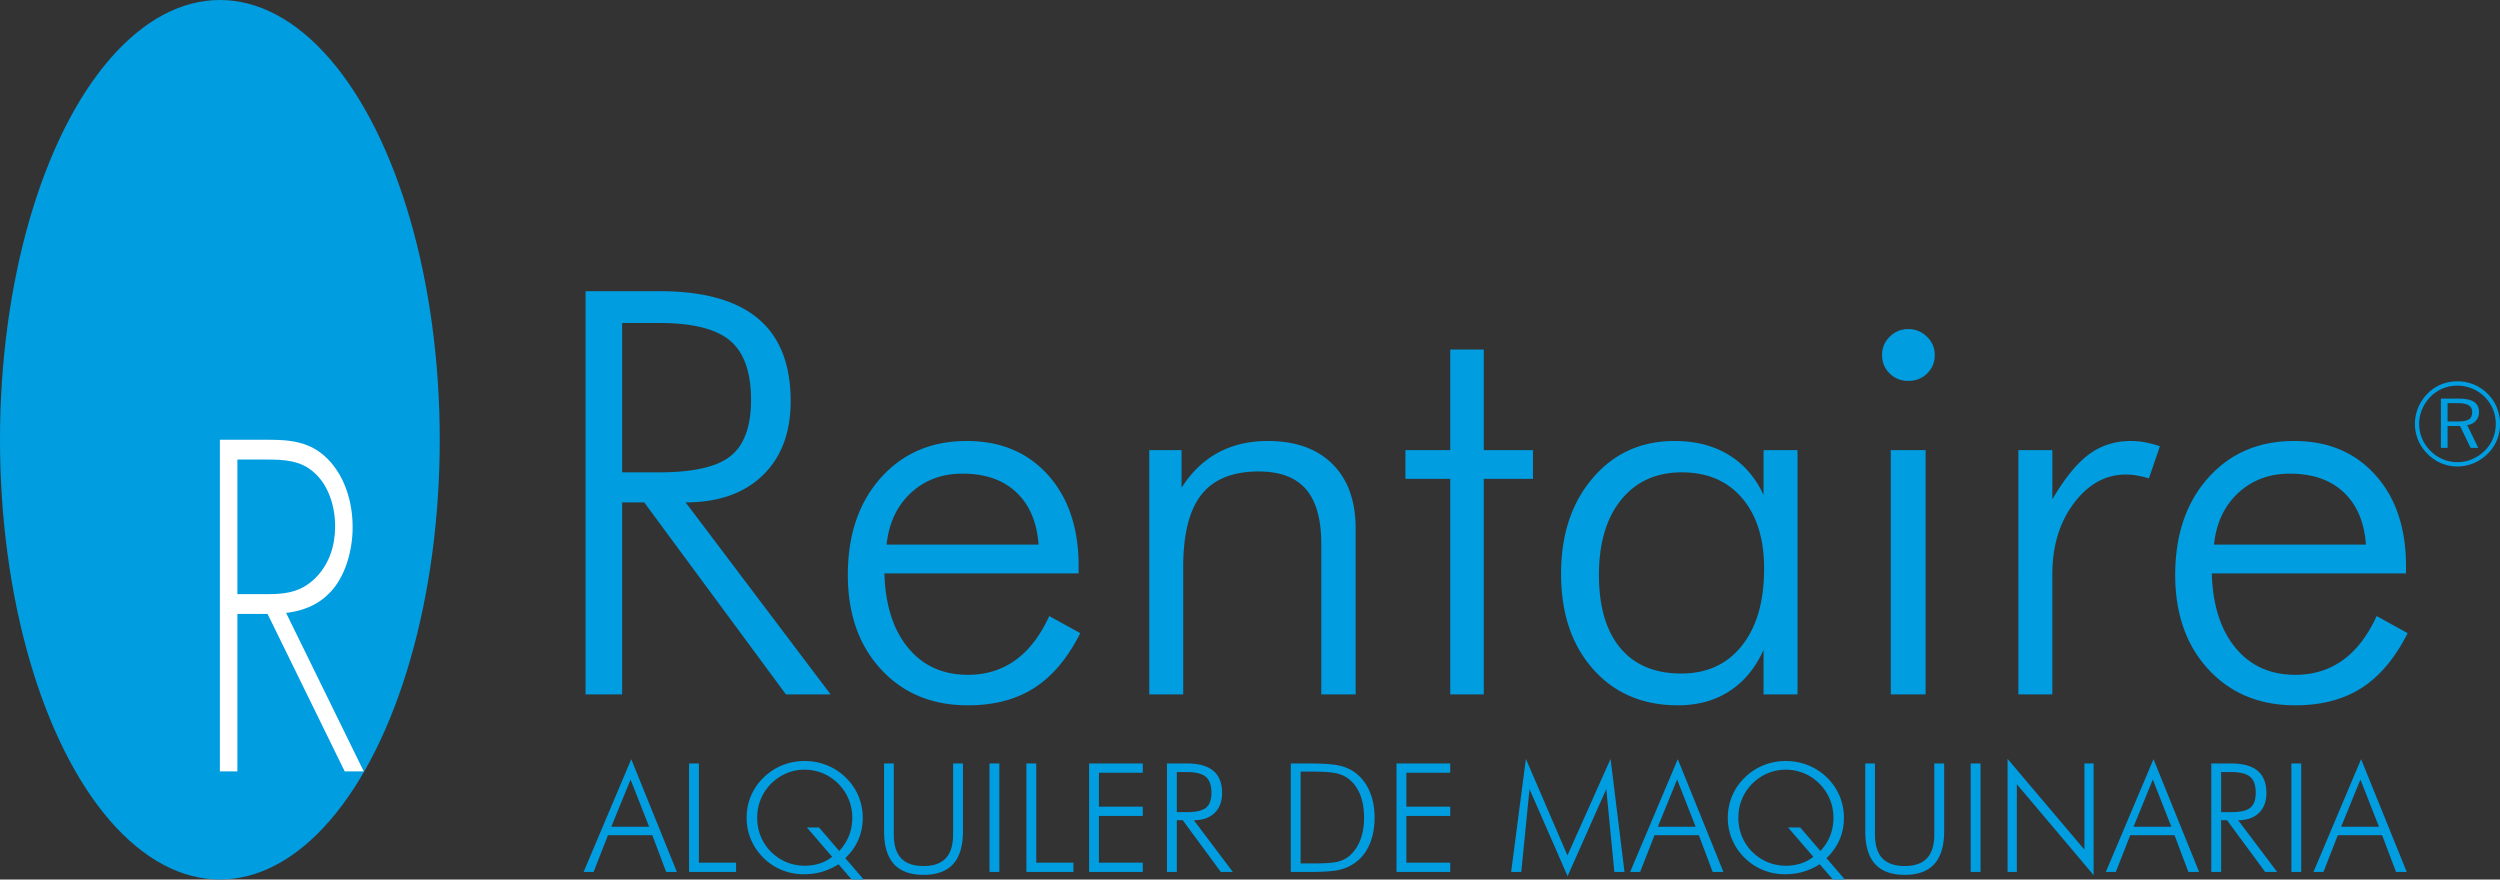
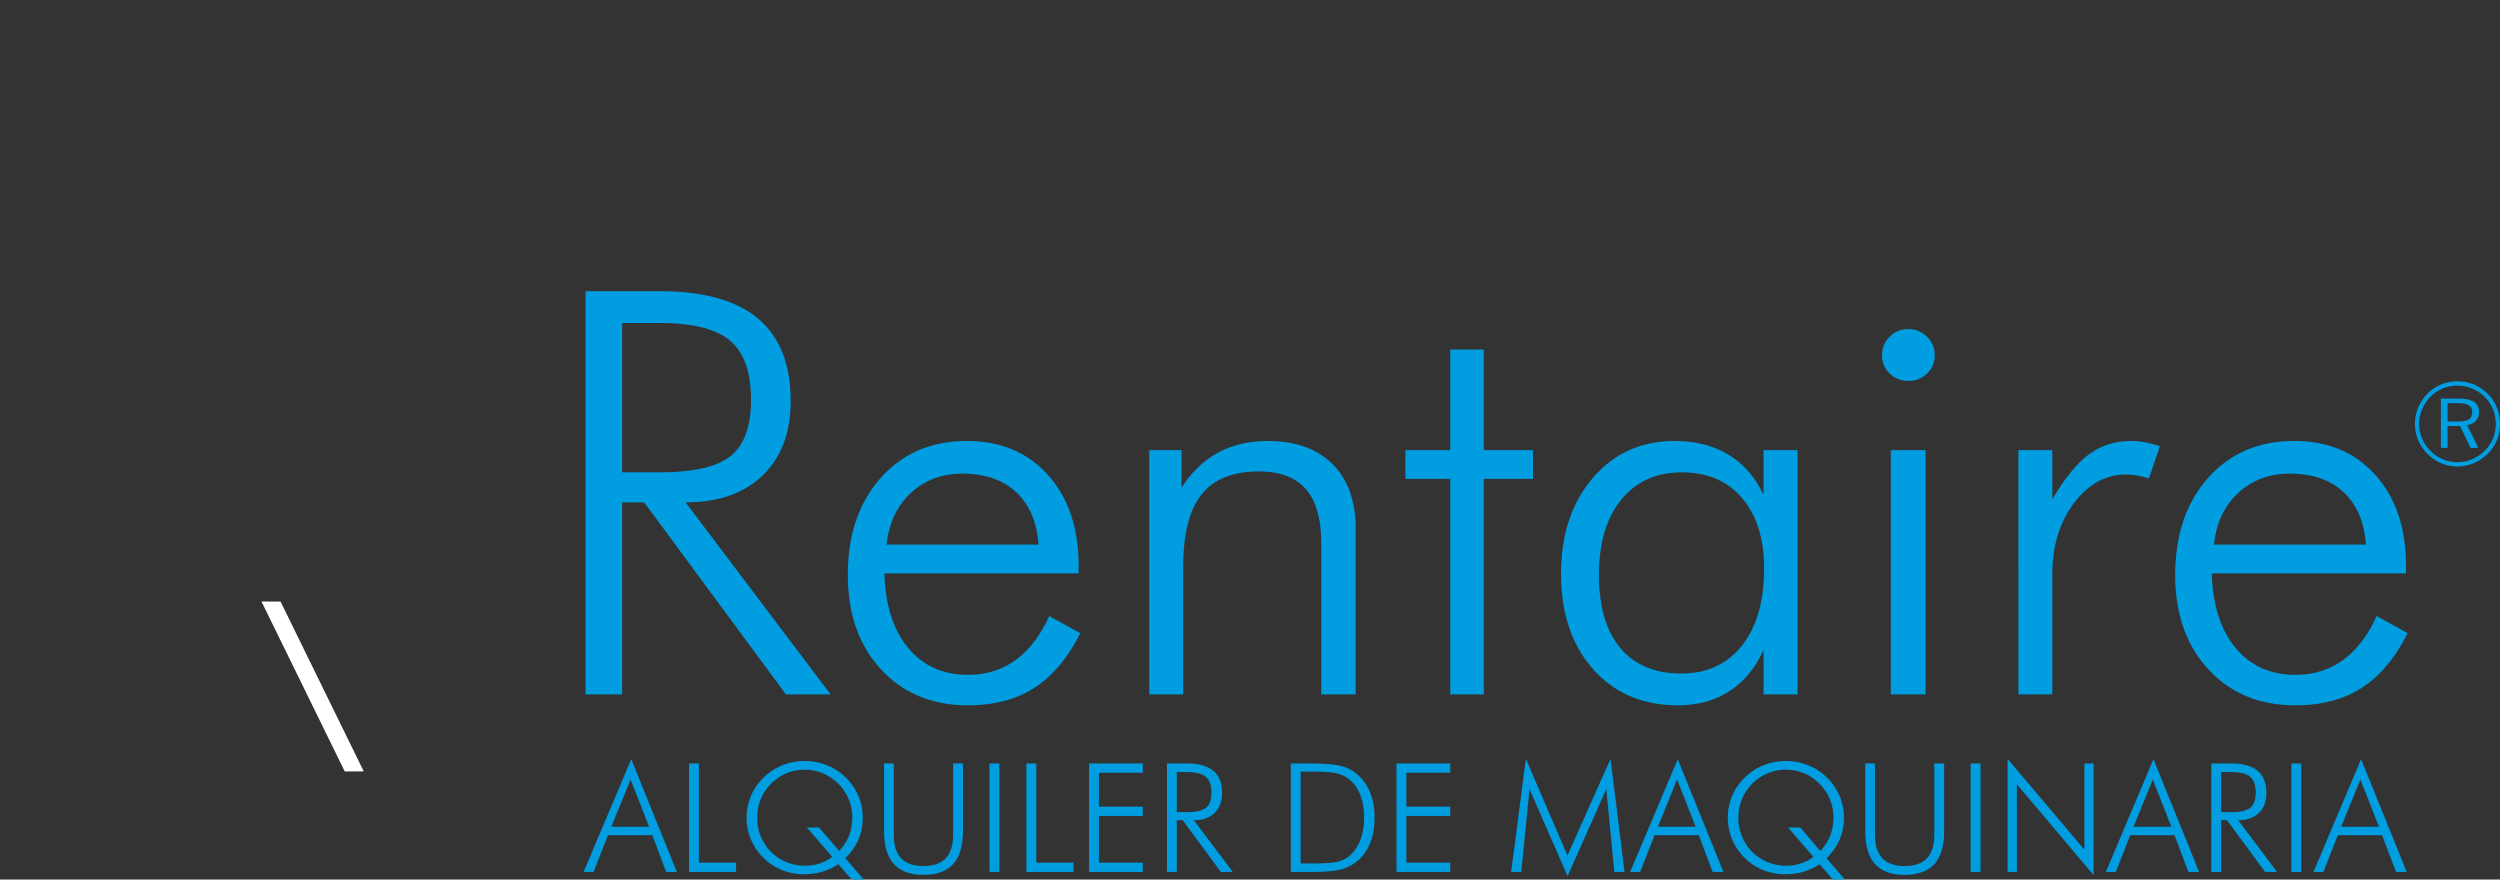
<svg xmlns="http://www.w3.org/2000/svg" id="Capa_1" data-name="Capa 1" viewBox="0 0 16115.07 5669.29">
  <rect x="0" y="0" width="16115.07" height="5669.29" fill="#333333" stroke="none" />
  <defs>
    <clipPath id="clip-path" transform="translate(-102.08 -332.34)">
      <path fill="none" d="M1519.4 3166.99h855.79v2137.63H1519.4z" />
    </clipPath>
    <style>.cls-2{fill:#009de0}.cls-4{fill:#fff}</style>
  </defs>
-   <ellipse class="cls-2" cx="1417.32" cy="2834.65" rx="1417.32" ry="2834.65" />
  <g clip-path="url(#clip-path)">
-     <path class="cls-4" d="M1632.27 4289.69h199.83c138.69 0 286.84-22.65 395-136 98.73-99.26 148.1-269.34 148.1-422.43 0-167.29-51.73-328.9-159.88-439.46-110.52-113.45-244.53-124.8-383.22-124.8h-312.7v2137.62h112.87zm0-127.59v-867.51H1818c108.15 0 221 2.84 310.35 85.06 89.32 79.39 134 212.61 134 345.88 0 124.76-37.64 235.32-115.24 320.33-91.68 99.26-195.1 116.24-310.34 116.24z" transform="translate(-102.08 -332.34)" />
-   </g>
+     </g>
  <path class="cls-4" d="M1685.6 3877.7l536.41 1094.58h122.75L1808.4 3877.7h-122.8z" />
  <path class="cls-2" d="M3864 5952.91L4171.11 5226l294.22 726.94h-69.25L4306.76 5716h-285.62l-92.66 236.9zm178.63-291.35h243.59l-119.4-304.25zM4543.66 5952.91v-699.24h63.53v639.54H4847v59.7zM5669.43 6001.63H5592l-85-98.39a404.73 404.73 0 01-105.63 48.48q-55 16-118.54 16-74.07 0-140.51-27a361 361 0 01-118.06-77.61q-53.53-53-81.5-119.17t-27.95-140.18q0-74.51 27.95-140.9t81.49-118.45a367 367 0 01120.44-79.05q67.86-27.46 143.86-27.46t144.33 27.46a365.79 365.79 0 01120.93 79.05q53.52 52.07 81.48 118.45t28 140.9q0 76.42-27.95 141.14t-84.33 119.16zm-366.1-335.29h78.4l130 151.4q42.08-45.36 63.1-99.1t21-114.87q0-63-23.18-119.17a308.66 308.66 0 00-66.65-100.06 303.84 303.84 0 00-217.49-90.75 299.57 299.57 0 00-116.62 23.21q-55.46 23.18-99.91 67.59-43.5 44.41-66.2 100.06t-22.7 119.17q0 63.52 22.7 119.4A302.74 302.74 0 005072 5823q44.46 44 99.9 66.87t118.55 22.92a308 308 0 0096.56-15q45.89-15 78.87-42.75zM5800.78 5253.67h62.56v456.61q0 103.65 47.29 154t144.72 50.39q96 0 143.29-50.39t47.28-154v-456.61h63.53v436.07q0 141.86-63.05 211.83t-191 70q-128.49 0-191.53-70t-63-211.83zM6480.44 5952.91v-699.24H6544v699.24zM6718.3 5952.91v-699.24h63.52v639.54h239.77v59.7zM7122.37 5952.91v-699.24h346.28v59.7h-282.76v218.75h282.76v59.71h-282.76v301.38h282.76v59.7zM8049 5952.91h-77.37l-245.5-333.38h-38.21v333.38h-63.53v-699.24h128.49q113.65 0 170.27 47.28t56.6 143.29q0 81.67-48.48 128.48t-133.5 46.81zm-361.08-643.84v258.4h64q88.84 0 123.94-28.42t35.11-96.72q0-72.12-36.3-102.69t-122.75-30.57zM8422.47 5952.91v-699.24h108.9q145.66 0 206.81 14.33t105.08 49.19q58.26 46.34 88.84 119.41t30.56 167.17q0 94.09-30.56 167.41t-87.89 117.25q-45.37 34.88-103.64 49.68t-187.71 14.8h-130.39zM8486 5898h89.32q108.42 0 153.79-12.18t76.9-41.32q43.94-41.07 66.39-102.21t22.45-139.47q0-80.24-22.69-141.37t-67.1-100.31q-33.45-30.09-81.68-42.5t-168.6-12.42H8486zM9104 5952.91v-699.24h346.28v59.7h-282.72v218.75h282.76v59.71h-282.76v301.38h282.76v59.7zM10206.88 5980.14l-245.5-561.21-53 534h-65.43l95-728.85 267.94 622.34 278-622.34 89.8 728.85h-65.44l-52.06-534zM10610 5952.91l307.11-726.91 294.22 726.94h-69.26l-89.31-236.9h-285.62l-92.66 236.9zm178.63-291.35h243.59l-119.41-304.25zM11994.16 6001.63h-77.41l-85-98.39a404.73 404.73 0 01-105.63 48.48q-55 16-118.54 16-74.07 0-140.52-27a361.08 361.08 0 01-118.05-77.61q-53.53-53-81.5-119.17t-27.95-140.18q0-74.51 27.95-140.9t81.49-118.45a367 367 0 01120.44-79.05q67.86-27.46 143.86-27.46t144.33 27.46a365.89 365.89 0 01120.93 79.05q53.52 52.07 81.48 118.45t28 140.9q0 76.42-28 141.14t-84.33 119.16zm-366.09-335.29h78.39l130 151.4q42.08-45.36 63.1-99.1t21-114.87q0-63-23.18-119.17a308.66 308.66 0 00-66.68-100.06 303.84 303.84 0 00-217.49-90.75 299.57 299.57 0 00-116.63 23.16q-55.46 23.18-99.91 67.59-43.5 44.41-66.2 100.06t-22.7 119.17q0 63.52 22.7 119.4a302.74 302.74 0 0066.2 99.83q44.46 44 99.9 66.87t118.55 22.92a308 308 0 0096.56-15q45.89-15 78.86-42.75zM12125.51 5253.67h62.56v456.61q0 103.65 47.29 154t144.72 50.39q96 0 143.29-50.39t47.28-154v-456.61h63.53v436.07q0 141.86-63.05 211.83t-191 70q-128.49 0-191.53-70t-63-211.83zM12805.17 5952.91v-699.24h63.52v699.24zM13043 5952.91v-728.85l495.29 585.09v-555.48h59.23v719.78l-494.82-586.05v565.51zM13676.36 5952.91l307.11-726.91 294.22 726.94h-69.26l-89.31-236.9h-285.62l-92.66 236.9zm178.64-291.35h243.59l-119.41-304.25zM14780.63 5952.91h-77.37l-245.5-333.38h-38.21v333.38H14356v-699.24h128.48q113.67 0 170.28 47.28t56.6 143.29q0 81.67-48.48 128.48t-133.5 46.81zm-361.08-643.84v258.4h64q88.83 0 123.94-28.42t35.11-96.72q0-72.12-36.3-102.69t-122.75-30.57zM14872.34 5952.91v-699.24h63.52v699.24zM15014.67 5952.91l307.11-726.91 294.22 726.91h-69.26l-89.31-236.9h-285.62l-92.66 236.9zm178.63-291.35h243.59l-119.41-304.25zM5456.3 4808.62h-288l-913.69-1237.88h-142.19v1237.88h-235.79V2209.37h477.76q423 0 633.67 176t210.65 533.15q0 303.93-180.39 478.1t-496.7 174.16zM4112.42 2414.27v962.79h238.42q330.91 0 461.65-105.87t130.79-360.39q0-268.68-135.22-382.62t-457.22-113.91zM7054.93 4028.28H5803q8.88 305.71 152.81 479.86t385.65 174.16q174.08 0 305.61-94.29t218.59-284.65l199.91 110.31q-120.72 239.65-295.61 352.4t-428.72 112.72q-346.18 0-560.12-231.84t-213.9-608.54q0-387.3 212.14-625.38T6334.15 3175q326.64 0 523.72 219.65t197.06 586zM6796.69 3843q-16.05-218-144-337.8t-346.62-119.74q-199.14 0-333.32 125.13T5817.23 3843zM7510.23 4808.62V3233.91h208.24v242.36q95.85-150.64 235.26-226t320.56-75.27q268.09 0 417.27 149t149.17 415.17v1069.45H8619v-971.74q0-236.25-98.6-350.83t-304.55-114.6q-250.45 0-368.55 148.33t-118.11 466.31v822.53zM9450.43 3419.17h-289.12v-185.26h289.12V2585.5h216.14v648.41h317.18v185.26h-317.18v1389.45h-216.14zM11470 4808.62V4521.3q-78.15 174.33-219.33 265.91t-332.94 91.58q-339.2 0-546.08-232.72t-206.88-614.76q0-378.42 204.2-617.36t527.45-239q200.65 0 347.14 88.25t226.44 259.34v-288.63h218.95v1574.71zm-1061-769.86q0 305.19 137.5 470.17t393 164.95q248.41 0 391.22-180t142.79-495.88q0-289.14-142-455T10943 3377.06q-246.65 0-390.34 176.54t-143.74 485.16zM12233.89 2620.59q0-69.28 49.78-118.16t119.16-48.86q69.34 0 120 48.86t50.7 118.16q0 71-48.9 119t-121.8 48q-71.18 0-120-48t-48.94-119zm56.14 2188V3233.91h224.55v1574.71zM13331.56 3550.79q120.52-204.79 236.71-290.3t270.43-85.49a496.29 496.29 0 0193.07 8.95 656.11 656.11 0 0193.11 25l-70.92 207a709.15 709.15 0 00-73.59-17.72 402.48 402.48 0 00-73.6-7.1q-196.83 0-336 184.51t-139.21 459.51v773.5h-218.94V3233.91h218.94zM15611.28 4028.28h-1251.91q8.88 305.71 152.81 479.86t385.65 174.16q174.07 0 305.61-94.29t218.56-284.65l199.91 110.31q-120.72 239.65-295.61 352.4t-428.72 112.72q-346.19 0-560.12-231.84t-213.9-608.54q0-387.3 212.14-625.38t554.8-238.03q326.64 0 523.72 219.65t197.06 586zM15353 3843q-16.05-218-144-337.8t-346.62-119.74q-199.14 0-333.32 125.13T14373.58 3843zM15942.54 2790.3a276.15 276.15 0 01106.13 20.66 268.78 268.78 0 0189.22 60.09 261.56 261.56 0 0159 88.25 277.85 277.85 0 0120.28 105.53q0 56.34-20.09 105.15t-59.16 87.12a284.55 284.55 0 01-90.73 61 269.36 269.36 0 01-208.68.38q-49.57-20.84-89-60.65a271.18 271.18 0 01-59.72-297.81 285.48 285.48 0 0160.48-90.51 259.41 259.41 0 0187.15-58.95q49.14-20.25 105.12-20.26zm247.3 274.71a246.39 246.39 0 00-18.39-94.56 243.52 243.52 0 00-52.91-79.59 250.22 250.22 0 00-270.38-54.3 237.1 237.1 0 00-78.61 52.8 258.09 258.09 0 00-54.61 81.65 242.43 242.43 0 00-.18 187.45 246.88 246.88 0 0054 80 250.08 250.08 0 0080.11 54.12 238.5 238.5 0 0093.64 18.91 242 242 0 0094.37-19.09 256.1 256.1 0 0081.62-54.69 236.44 236.44 0 0053.1-78.47q18.24-44.03 18.24-94.24zm-239.08-163.12q67.59 0 99.32 21.25t31.73 66.36q0 33.47-20.84 56t-55.37 26.69l71.33 147.23h-49.18l-68.35-141.27h-80v141.27h-43.33v-317.53zm-8.26 29.09h-63.09v118.12h63.09q54.45 0 74.92-13.59t20.47-47.55q0-29.43-23.1-43.21t-72.29-13.75z" transform="translate(-102.08 -332.34)" />
</svg>